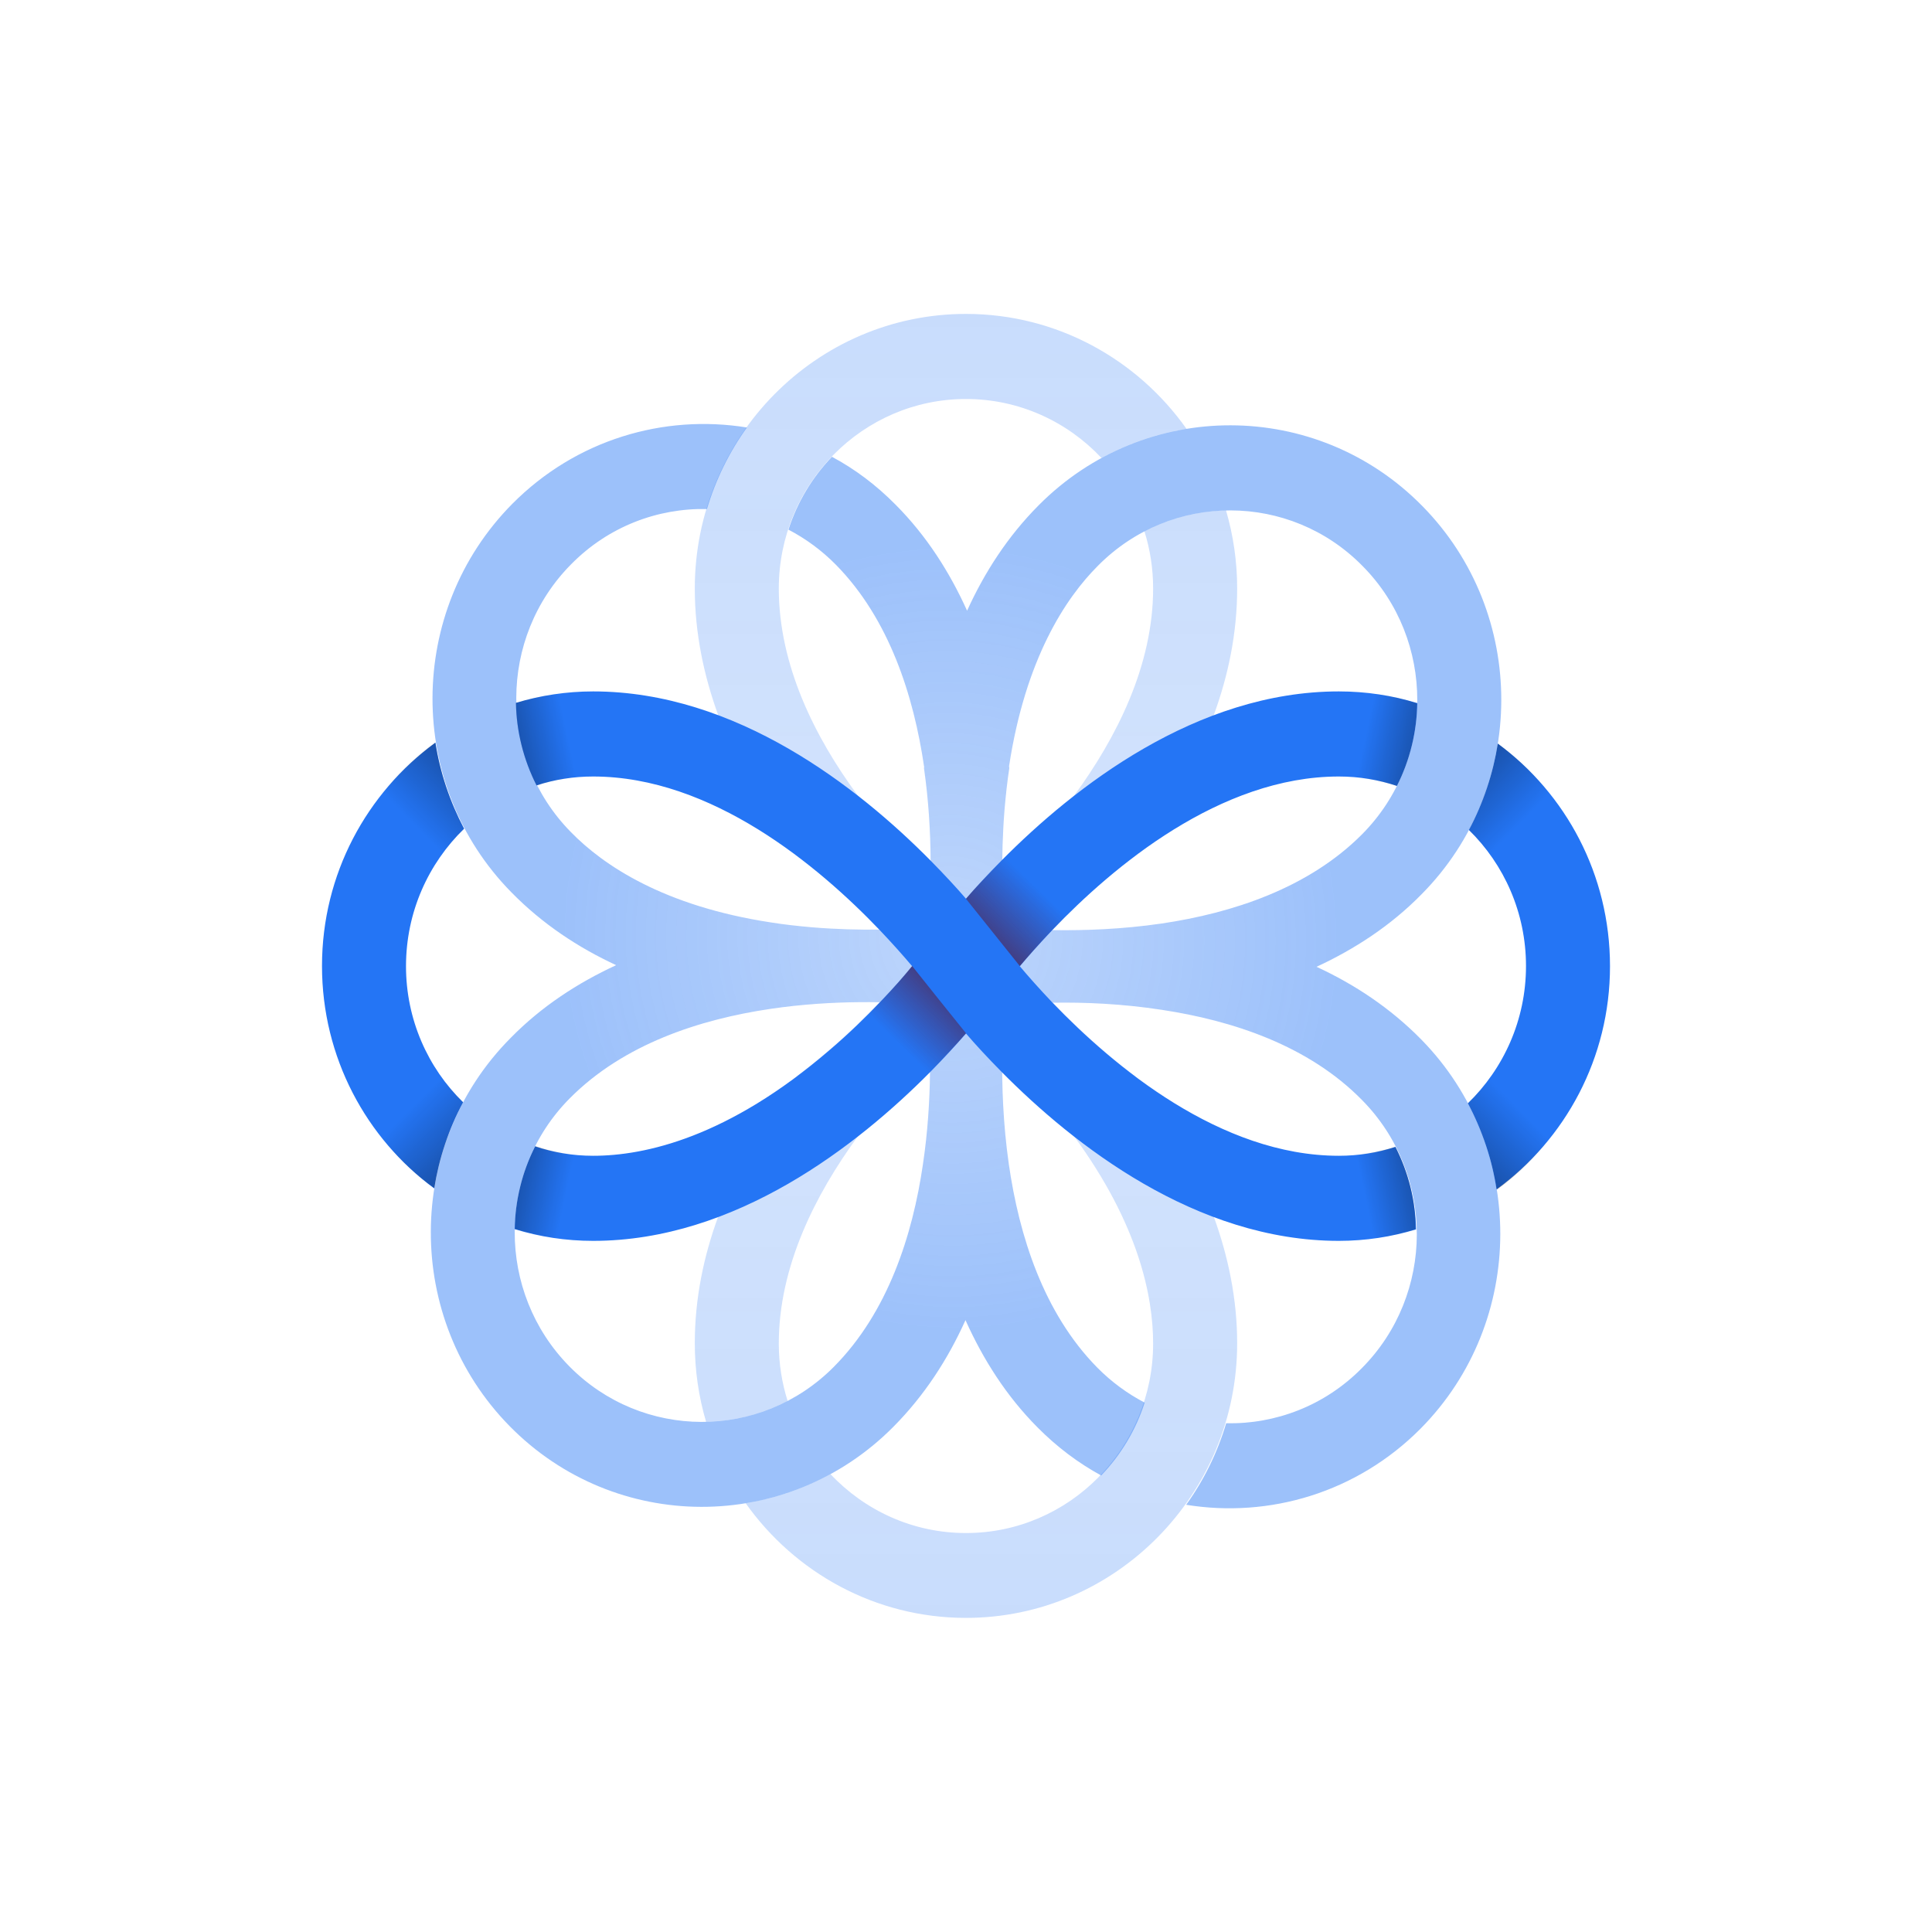
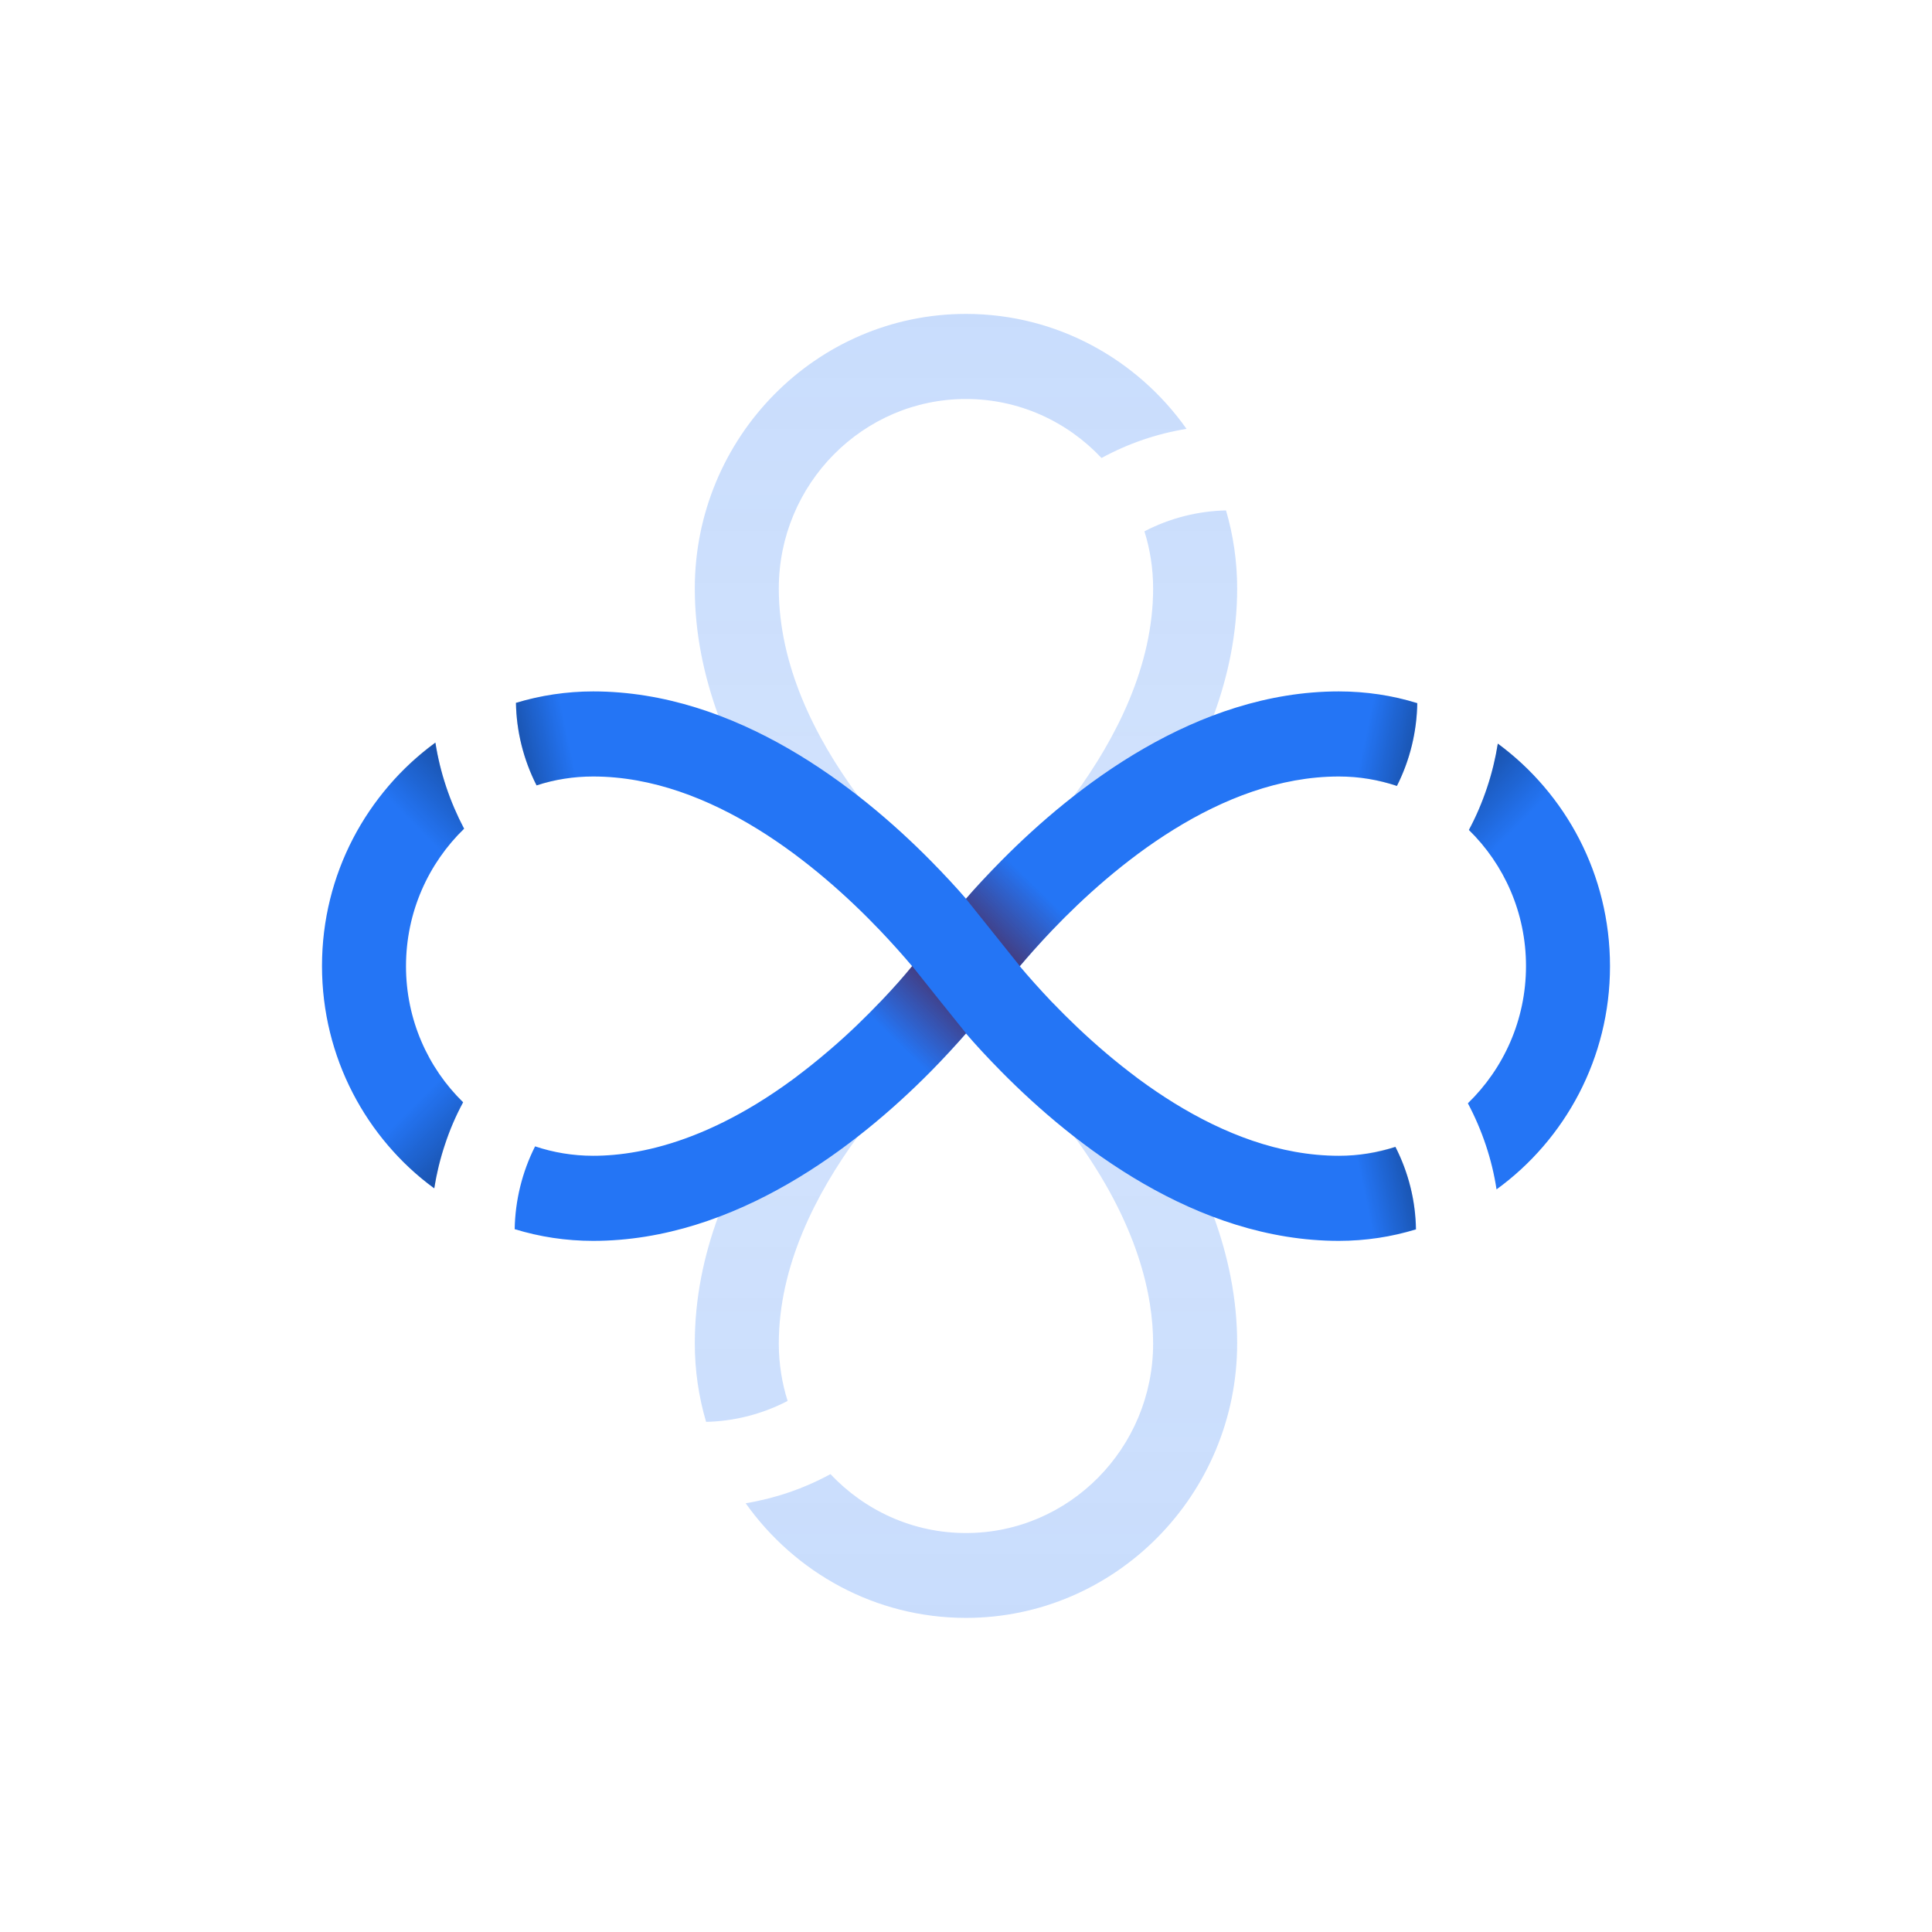
<svg xmlns="http://www.w3.org/2000/svg" width="48" height="48" viewBox="0 0 48 48" fill="none">
  <path fill-rule="evenodd" clip-rule="evenodd" d="M26.154 24.907C26.695 25.473 27.384 26.123 28.181 26.722C28.95 27.734 29.674 28.918 30.156 30.228C30.512 31.209 30.737 32.266 30.737 33.373C30.737 37.132 27.712 40.196 23.999 40.196C21.748 40.196 19.75 39.072 18.526 37.348C19.255 37.228 19.968 36.986 20.633 36.624C21.481 37.525 22.677 38.088 23.999 38.088C26.568 38.088 28.649 35.974 28.649 33.38C28.649 32.215 28.293 30.424 26.687 28.234C26.493 27.968 26.281 27.703 26.049 27.424C25.648 26.945 25.246 26.522 24.881 26.165C24.89 25.696 24.915 25.287 24.943 24.963C25.269 24.937 25.681 24.914 26.154 24.907ZM30.46 12.681C30.64 13.296 30.737 13.948 30.737 14.621C30.737 15.722 30.518 16.779 30.156 17.766C29.674 19.083 28.95 20.266 28.181 21.279C27.376 21.883 26.68 22.54 26.136 23.109C25.671 23.1 25.265 23.074 24.943 23.046C24.916 22.719 24.893 22.304 24.887 21.827C25.448 21.277 26.093 20.577 26.687 19.766C27.743 18.323 28.649 16.532 28.649 14.621C28.649 14.127 28.574 13.65 28.433 13.201C29.068 12.87 29.763 12.697 30.46 12.681ZM29.479 10.655C28.256 8.927 26.256 7.799 23.999 7.799C20.281 7.799 17.262 10.862 17.262 14.621C17.262 15.729 17.487 16.785 17.843 17.766C18.324 19.076 19.049 20.266 19.818 21.279C20.619 21.881 21.311 22.534 21.854 23.102C22.324 23.096 22.733 23.073 23.056 23.046C23.084 22.719 23.109 22.305 23.118 21.832C22.558 21.281 21.911 20.58 21.312 19.766C20.249 18.323 19.349 16.532 19.349 14.621C19.349 12.026 21.437 9.913 23.999 9.913C25.323 9.913 26.519 10.476 27.367 11.379C28.034 11.015 28.748 10.774 29.479 10.655ZM17.543 35.326C17.36 34.707 17.262 34.052 17.262 33.373C17.262 32.272 17.48 31.215 17.843 30.228C18.324 28.918 19.049 27.734 19.818 26.722C20.081 26.525 20.343 26.31 20.618 26.076C21.088 25.672 21.503 25.268 21.854 24.901C22.321 24.909 22.728 24.935 23.049 24.963C23.075 25.291 23.098 25.706 23.105 26.18C22.546 26.729 21.903 27.426 21.312 28.234C20.256 29.677 19.349 31.468 19.349 33.38C19.349 33.877 19.426 34.356 19.568 34.806C18.933 35.137 18.239 35.31 17.543 35.326Z" fill="url(#paint0_linear_2332_1054)" />
-   <path fill-rule="evenodd" clip-rule="evenodd" d="M32.709 24.02C33.652 24.456 34.545 25.045 35.314 25.829C37.933 28.5 37.927 32.829 35.301 35.487C33.714 37.088 31.533 37.721 29.47 37.386C29.908 36.778 30.245 36.094 30.464 35.36C31.683 35.386 32.908 34.93 33.833 33.993C35.651 32.164 35.658 29.177 33.845 27.336C32.514 25.975 30.62 25.355 28.864 25.089C27.883 24.937 26.939 24.899 26.164 24.912C25.695 24.918 25.283 24.943 24.958 24.969C24.933 25.291 24.908 25.703 24.901 26.171C24.889 26.962 24.92 27.918 25.064 28.924C25.32 30.703 25.926 32.62 27.258 33.974C27.614 34.335 28.014 34.626 28.439 34.848C28.22 35.531 27.845 36.151 27.358 36.658C26.789 36.348 26.258 35.949 25.776 35.462C25.001 34.683 24.426 33.772 23.995 32.816C23.992 32.81 23.99 32.804 23.987 32.798C23.985 32.803 23.983 32.807 23.981 32.812C23.55 33.767 22.968 34.672 22.193 35.451C19.556 38.109 15.281 38.096 12.662 35.432C10.043 32.767 10.05 28.438 12.687 25.787C13.456 25.002 14.356 24.42 15.3 23.983C15.303 23.982 15.305 23.98 15.308 23.979C14.367 23.543 13.475 22.955 12.707 22.171C10.082 19.507 10.095 15.178 12.726 12.52C14.314 10.919 16.495 10.286 18.558 10.621C18.12 11.229 17.782 11.912 17.564 12.647C16.345 12.621 15.12 13.077 14.195 14.014C12.376 15.843 12.37 18.83 14.182 20.671C14.989 21.5 16.495 22.513 19.157 22.918C19.476 22.969 19.814 23.007 20.17 23.038C20.782 23.089 21.358 23.102 21.864 23.095C22.329 23.089 22.733 23.064 23.056 23.039C23.131 22.165 23.186 20.681 22.956 19.084C22.957 19.075 22.959 19.065 22.96 19.055C22.701 17.285 22.094 15.38 20.77 14.033C20.414 13.672 20.014 13.381 19.589 13.159C19.808 12.476 20.183 11.855 20.67 11.349C21.239 11.653 21.77 12.052 22.251 12.539C23.023 13.314 23.597 14.221 24.027 15.173C24.458 14.224 25.036 13.326 25.806 12.553C28.444 9.895 32.719 9.908 35.337 12.572C37.962 15.237 37.95 19.566 35.319 22.217C34.551 23.001 33.651 23.583 32.709 24.02ZM28.865 22.944C30.619 22.683 32.508 22.069 33.844 20.724C35.662 18.888 35.669 15.901 33.856 14.066C32.05 12.224 29.1 12.218 27.281 14.053C26.468 14.864 25.476 16.374 25.07 19.036C25.072 19.052 25.074 19.067 25.076 19.083C25.026 19.406 24.989 19.747 24.958 20.108C24.908 20.728 24.895 21.311 24.901 21.823C24.908 22.304 24.933 22.716 24.958 23.045C25.086 23.058 25.228 23.069 25.383 23.079C25.492 23.086 25.608 23.092 25.729 23.097C25.863 23.102 26.004 23.106 26.151 23.108C26.926 23.121 27.876 23.089 28.864 22.944L28.865 22.944ZM14.143 33.944C15.95 35.78 18.9 35.792 20.718 33.957C22.056 32.609 22.675 30.691 22.931 28.919C23.169 27.325 23.118 25.837 23.05 24.964C22.193 24.888 20.725 24.831 19.143 25.065C17.387 25.325 15.493 25.939 14.156 27.287C12.337 29.116 12.331 32.103 14.143 33.944Z" fill="url(#paint1_radial_2332_1054)" />
  <path d="M11.531 20.589C11.175 19.912 10.931 19.19 10.819 18.45C9.112 19.697 8 21.715 8 24C8 26.272 9.1 28.285 10.787 29.525C10.906 28.785 11.144 28.057 11.506 27.386C10.631 26.532 10.087 25.329 10.087 24.006C10.087 22.659 10.644 21.45 11.531 20.589ZM37.213 18.475C37.094 19.216 36.856 19.944 36.494 20.621C37.369 21.475 37.913 22.677 37.913 24C37.913 25.342 37.356 26.551 36.469 27.411C36.825 28.082 37.069 28.81 37.181 29.55C38.888 28.31 40 26.285 40 24.006C40 21.728 38.9 19.716 37.213 18.475ZM33.263 19.292C33.769 19.292 34.25 19.374 34.706 19.526C35.032 18.88 35.2 18.178 35.213 17.469C34.594 17.279 33.944 17.178 33.263 17.178C29.719 17.178 26.688 19.557 24.888 21.374C24.544 21.722 24.244 22.045 24 22.329C23.756 22.045 23.456 21.722 23.119 21.38C21.325 19.564 18.287 17.178 14.737 17.178C14.069 17.178 13.425 17.279 12.819 17.462C12.831 18.171 13.006 18.874 13.331 19.513C13.775 19.367 14.25 19.292 14.737 19.292C17.687 19.292 20.344 21.526 21.85 23.101C22.175 23.443 22.45 23.753 22.663 24.006C22.456 24.253 22.188 24.563 21.863 24.899C21.512 25.266 21.094 25.677 20.619 26.082C18.094 28.259 16.025 28.715 14.737 28.715C14.231 28.715 13.75 28.633 13.294 28.481C12.969 29.126 12.8 29.829 12.787 30.538C13.406 30.728 14.056 30.829 14.737 30.829C18.281 30.829 21.312 28.449 23.106 26.639C23.45 26.291 23.75 25.962 24 25.677C24.244 25.962 24.544 26.285 24.881 26.627C26.675 28.443 29.713 30.829 33.263 30.829C33.931 30.829 34.575 30.728 35.181 30.544C35.169 29.835 34.994 29.133 34.669 28.494C34.225 28.639 33.75 28.715 33.263 28.715C30.319 28.715 27.663 26.487 26.15 24.912C25.825 24.57 25.55 24.26 25.337 24.006C25.544 23.76 25.819 23.45 26.144 23.108C27.65 21.532 30.313 19.292 33.263 19.292Z" fill="#2475F5" />
  <path d="M22.662 24C23.106 24.557 23.549 25.114 24 25.671C23.875 25.817 23.743 25.962 23.606 26.108C23.374 26.361 23.137 26.608 22.912 26.842C22.474 26.285 22.043 25.722 21.606 25.165C21.849 24.918 22.093 24.659 22.343 24.38C22.456 24.247 22.562 24.127 22.662 24Z" fill="url(#paint2_linear_2332_1054)" />
  <path d="M25.337 24.001C24.893 23.444 24.443 22.887 23.999 22.33C24.156 22.146 24.324 21.963 24.506 21.773C24.693 21.577 24.874 21.387 25.062 21.203C25.543 21.716 26.018 22.229 26.499 22.741C26.224 23.013 25.943 23.311 25.662 23.627C25.549 23.754 25.443 23.88 25.337 24.001Z" fill="url(#paint3_linear_2332_1054)" />
  <path opacity="0.5" d="M15.362 19.323C15.155 19.304 14.949 19.292 14.737 19.292C14.249 19.292 13.774 19.368 13.33 19.513C13.005 18.868 12.83 18.172 12.818 17.463C13.299 17.317 13.805 17.222 14.33 17.191L15.362 19.323Z" fill="url(#paint4_linear_2332_1054)" />
  <path opacity="0.5" d="M11.53 20.589C11.105 20.994 10.761 21.481 10.511 22.026L9.43 19.792C9.824 19.279 10.293 18.83 10.812 18.45C10.936 19.19 11.174 19.918 11.53 20.589Z" fill="url(#paint5_linear_2332_1054)" />
  <path opacity="0.5" d="M32.662 19.323C32.85 19.298 33.062 19.285 33.287 19.292C33.856 19.298 34.337 19.406 34.706 19.526C34.837 19.266 34.981 18.925 35.081 18.501C35.175 18.102 35.206 17.747 35.206 17.475C34.987 17.406 34.744 17.336 34.462 17.285C34.181 17.235 33.919 17.203 33.694 17.191L32.662 19.323Z" fill="url(#paint6_linear_2332_1054)" />
  <path opacity="0.5" d="M36.494 20.614C36.663 20.779 36.857 20.994 37.044 21.266C37.244 21.551 37.382 21.817 37.488 22.045C37.85 21.304 38.219 20.564 38.582 19.817C38.413 19.596 38.207 19.361 37.963 19.114C37.7 18.855 37.444 18.646 37.213 18.475C37.163 18.792 37.082 19.165 36.944 19.57C36.807 19.975 36.65 20.33 36.494 20.614Z" fill="url(#paint7_linear_2332_1054)" />
-   <path opacity="0.5" d="M15.3 28.677C15.112 28.702 14.906 28.715 14.675 28.709C14.118 28.702 13.65 28.595 13.3 28.475C13.175 28.721 13.031 29.051 12.931 29.456C12.825 29.873 12.793 30.247 12.793 30.531C13.006 30.595 13.25 30.658 13.518 30.709C13.793 30.759 14.043 30.791 14.268 30.81L15.3 28.677Z" fill="url(#paint8_linear_2332_1054)" />
  <path opacity="0.5" d="M11.506 27.386C11.337 27.215 11.143 27 10.95 26.728C10.743 26.437 10.6 26.165 10.499 25.93C10.137 26.671 9.768 27.418 9.406 28.158C9.568 28.373 9.768 28.614 10.012 28.861C10.287 29.133 10.556 29.354 10.793 29.519C10.843 29.19 10.931 28.797 11.081 28.367C11.206 27.981 11.362 27.652 11.506 27.386Z" fill="url(#paint9_linear_2332_1054)" />
  <path opacity="0.5" d="M32.662 28.677C32.85 28.702 33.062 28.715 33.287 28.709C33.837 28.702 34.306 28.601 34.669 28.493C34.794 28.74 34.937 29.069 35.037 29.474C35.144 29.892 35.169 30.259 35.169 30.538C34.962 30.601 34.725 30.664 34.462 30.715C34.181 30.765 33.919 30.797 33.694 30.81L32.662 28.677Z" fill="url(#paint10_linear_2332_1054)" />
-   <path opacity="0.5" d="M36.469 27.411C36.651 27.241 36.857 27.013 37.057 26.728C37.245 26.462 37.382 26.209 37.482 25.994C37.844 26.728 38.213 27.468 38.576 28.203C38.407 28.418 38.201 28.658 37.957 28.905C37.688 29.171 37.426 29.386 37.188 29.557C37.138 29.247 37.063 28.886 36.932 28.494C36.788 28.063 36.626 27.703 36.469 27.411Z" fill="url(#paint11_linear_2332_1054)" />
  <defs>
    <linearGradient id="paint0_linear_2332_1054" x1="23.999" y1="7.799" x2="23.999" y2="40.196" gradientUnits="userSpaceOnUse">
      <stop stop-color="#2475F5" stop-opacity="0.25" />
      <stop offset="0.5" stop-color="#2475F5" stop-opacity="0.2" />
      <stop offset="1" stop-color="#2475F5" stop-opacity="0.25" />
    </linearGradient>
    <radialGradient id="paint1_radial_2332_1054" cx="0" cy="0" r="1" gradientUnits="userSpaceOnUse" gradientTransform="translate(23.618 23.31) rotate(136.359) scale(15.808 15.854)">
      <stop stop-color="#2475F5" stop-opacity="0.3" />
      <stop offset="0.613" stop-color="#2475F5" stop-opacity="0.45" />
    </radialGradient>
    <linearGradient id="paint2_linear_2332_1054" x1="22.281" y1="25.894" x2="24.222" y2="23.916" gradientUnits="userSpaceOnUse">
      <stop stop-color="#571939" stop-opacity="0" />
      <stop offset="1" stop-color="#571939" />
    </linearGradient>
    <linearGradient id="paint3_linear_2332_1054" x1="25.764" y1="22.055" x2="23.801" y2="24.065" gradientUnits="userSpaceOnUse">
      <stop stop-color="#551938" stop-opacity="0" />
      <stop offset="1" stop-color="#561939" />
    </linearGradient>
    <linearGradient id="paint4_linear_2332_1054" x1="11.643" y1="18.91" x2="14.133" y2="18.384" gradientUnits="userSpaceOnUse">
      <stop offset="0.136" />
      <stop offset="1" stop-opacity="0" />
    </linearGradient>
    <linearGradient id="paint5_linear_2332_1054" x1="11.796" y1="19.029" x2="10.296" y2="20.515" gradientUnits="userSpaceOnUse">
      <stop stop-opacity="0.7" />
      <stop offset="1" stop-opacity="0" />
    </linearGradient>
    <linearGradient id="paint6_linear_2332_1054" x1="36.4" y1="18.915" x2="33.897" y2="18.386" gradientUnits="userSpaceOnUse">
      <stop offset="0.136" />
      <stop offset="1" stop-opacity="0" />
    </linearGradient>
    <linearGradient id="paint7_linear_2332_1054" x1="36.229" y1="19.058" x2="37.717" y2="20.531" gradientUnits="userSpaceOnUse">
      <stop stop-opacity="0.7" />
      <stop offset="1" stop-opacity="0" />
    </linearGradient>
    <linearGradient id="paint8_linear_2332_1054" x1="11.623" y1="29.091" x2="14.084" y2="29.611" gradientUnits="userSpaceOnUse">
      <stop offset="0.136" />
      <stop offset="1" stop-opacity="0" />
    </linearGradient>
    <linearGradient id="paint9_linear_2332_1054" x1="11.773" y1="28.938" x2="10.273" y2="27.452" gradientUnits="userSpaceOnUse">
      <stop stop-opacity="0.7" />
      <stop offset="1" stop-opacity="0" />
    </linearGradient>
    <linearGradient id="paint10_linear_2332_1054" x1="36.343" y1="29.097" x2="33.881" y2="29.616" gradientUnits="userSpaceOnUse">
      <stop offset="0.136" />
      <stop offset="1" stop-opacity="0" />
    </linearGradient>
    <linearGradient id="paint11_linear_2332_1054" x1="36.212" y1="28.974" x2="37.703" y2="27.497" gradientUnits="userSpaceOnUse">
      <stop stop-opacity="0.7" />
      <stop offset="1" stop-opacity="0" />
    </linearGradient>
  </defs>
</svg>